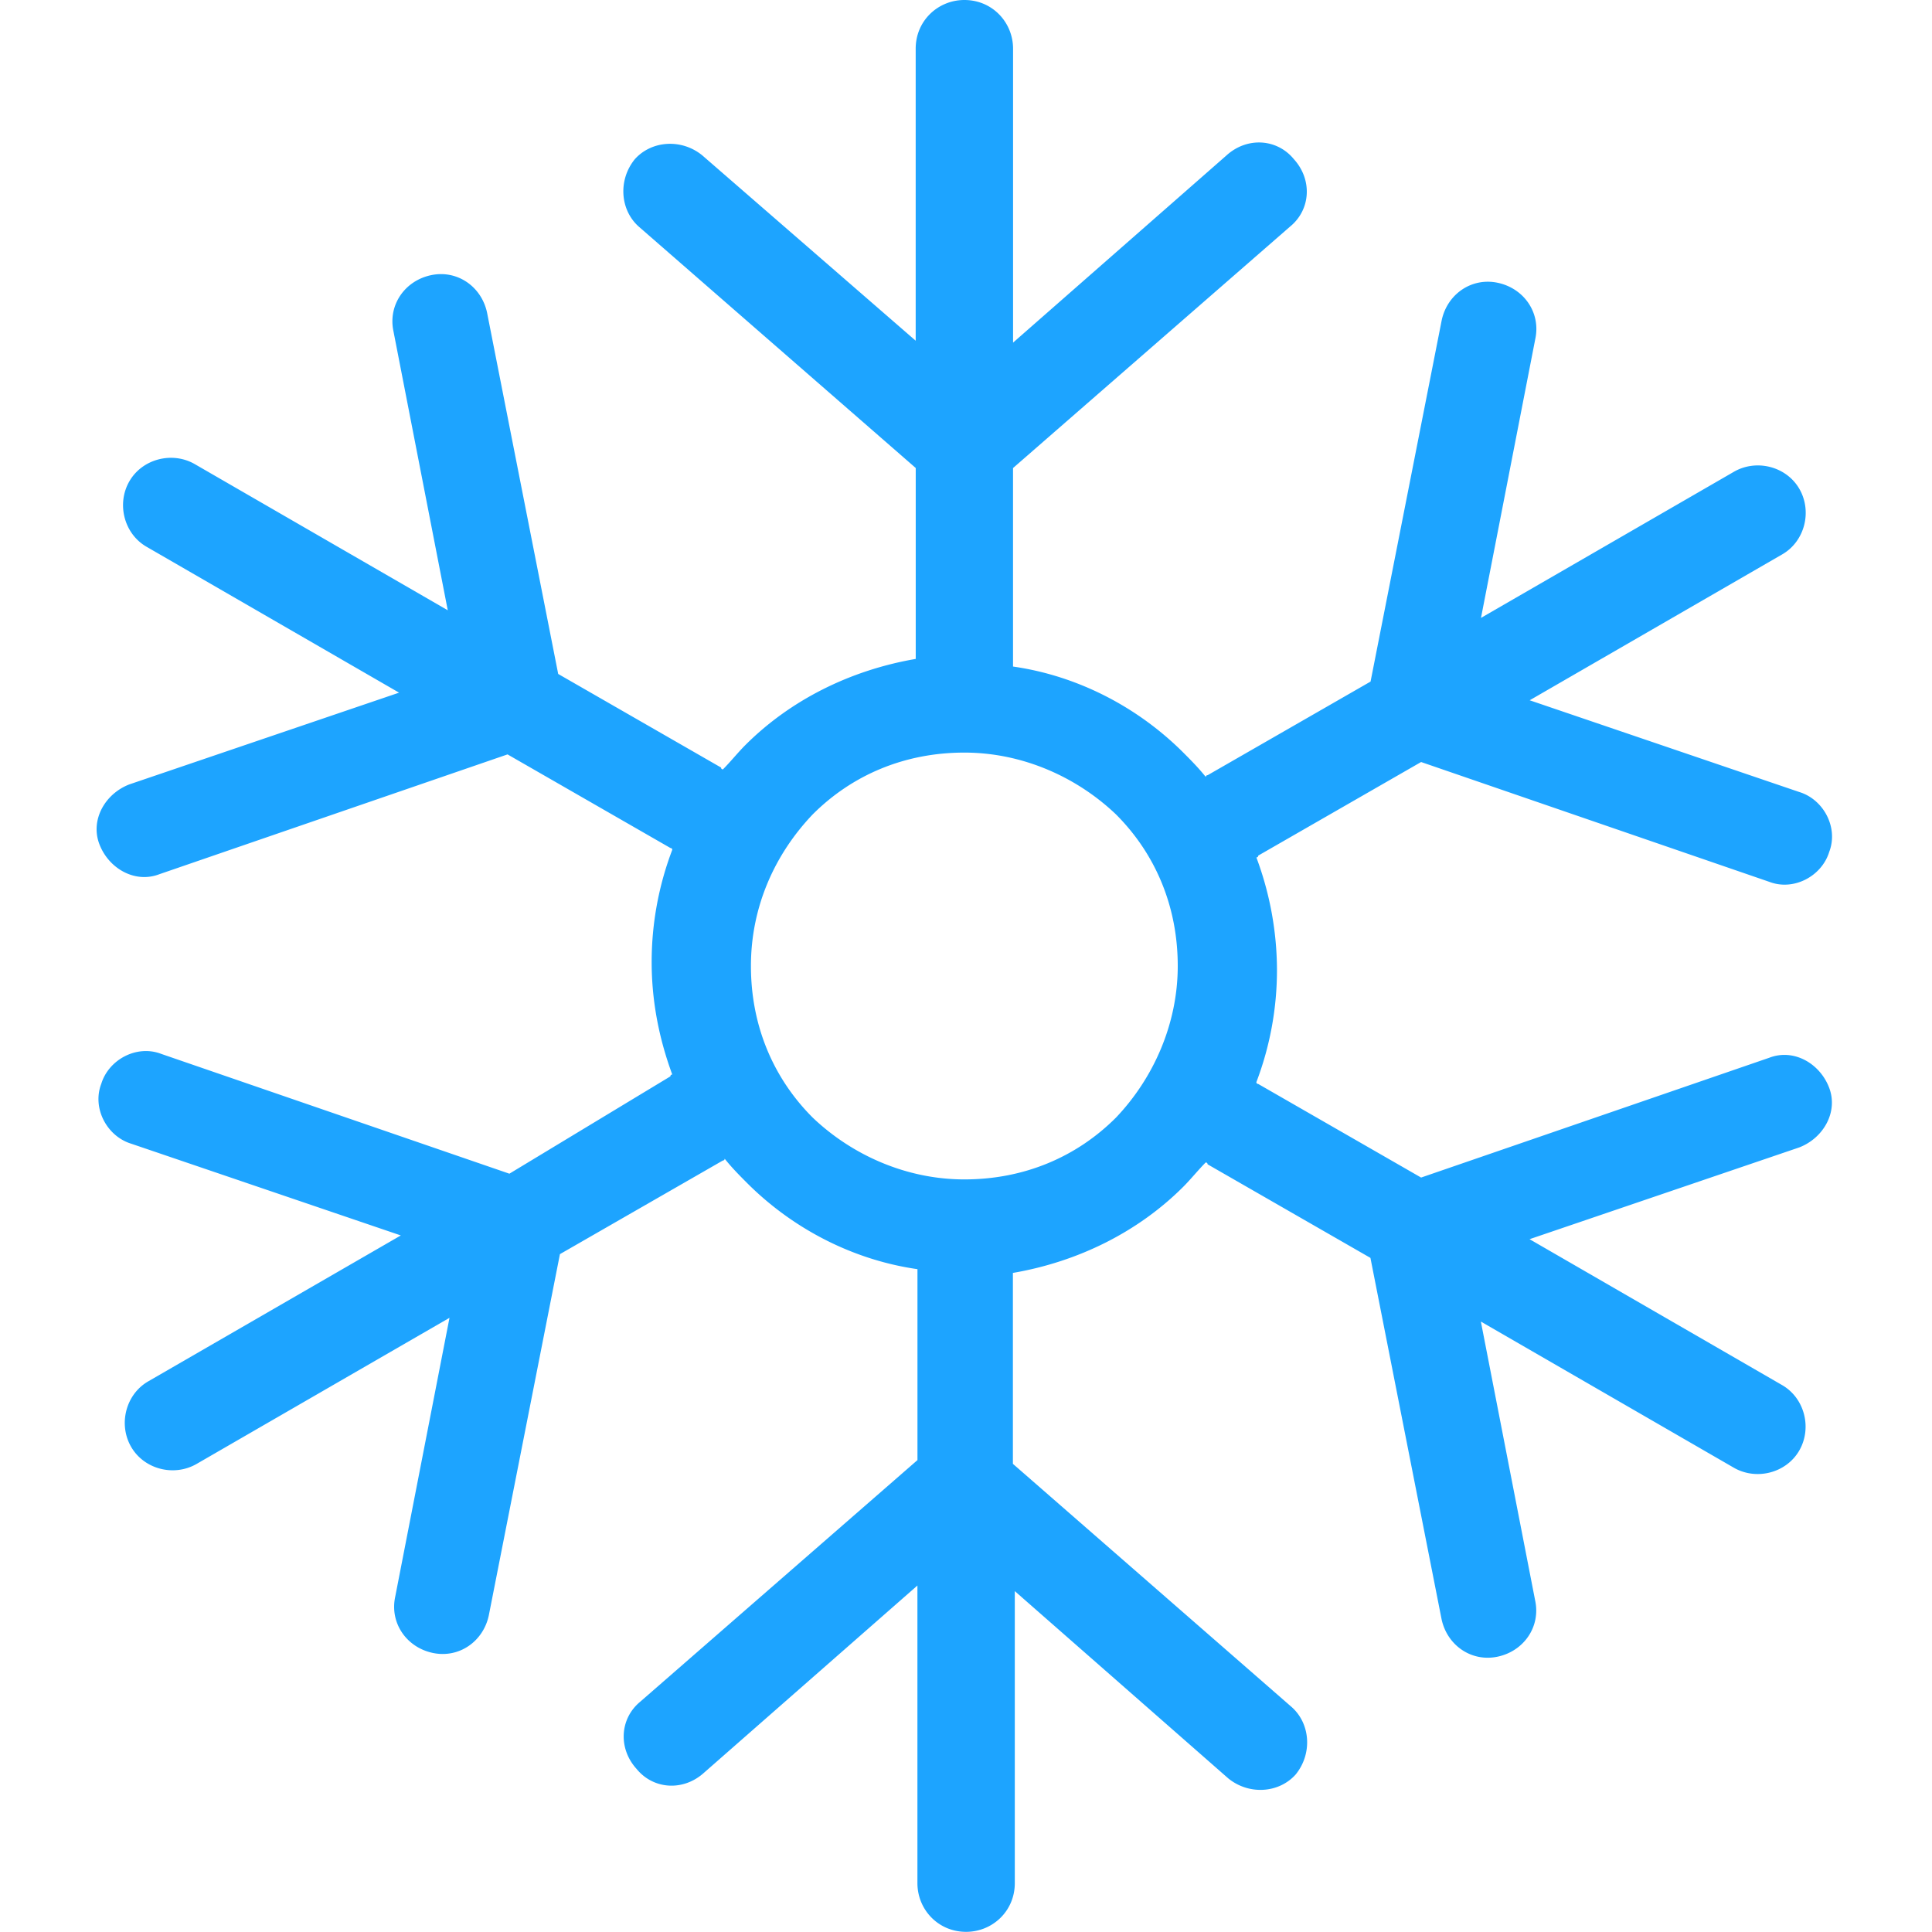
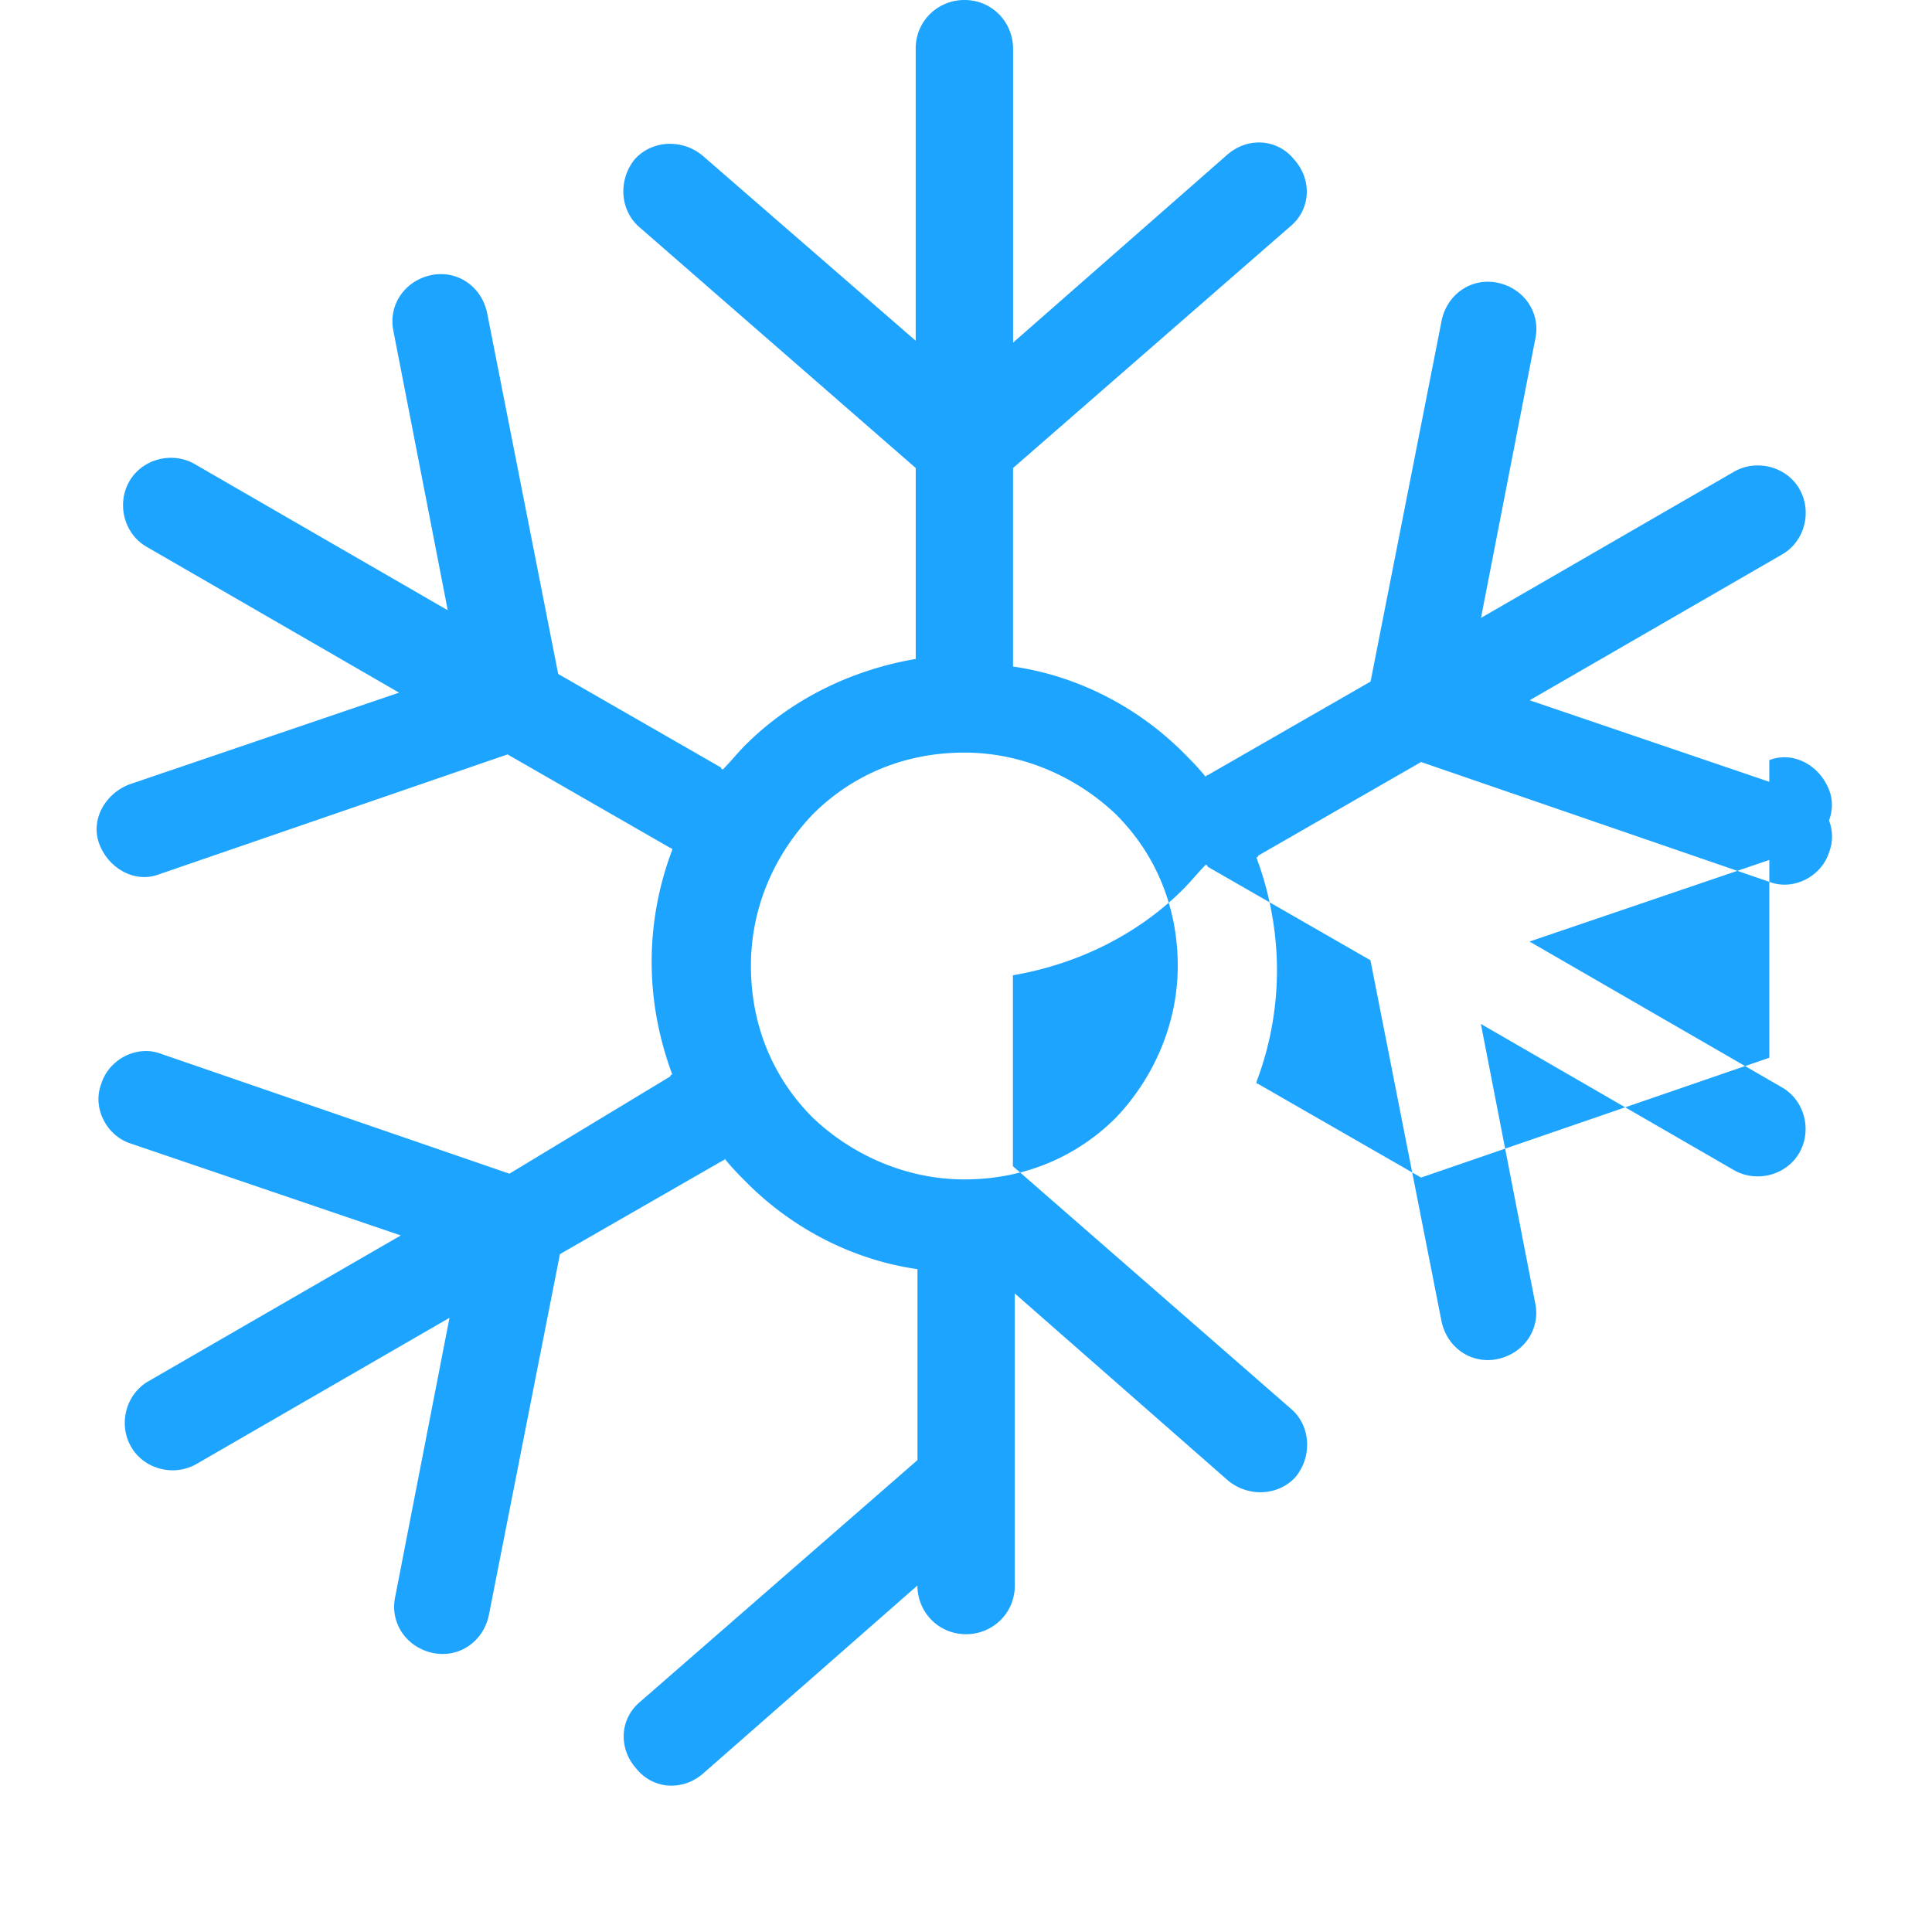
<svg xmlns="http://www.w3.org/2000/svg" viewBox="0 0 50 50">
-   <path fill="#1DA4FF" d="M45.79 27.374l-9.012 3.101-4.215-2.422s-.048 0-.048-.048a8.16 8.16 0 00.533-2.907 8.366 8.366 0 00-.533-2.907s.048 0 .048-.048l4.215-2.422 9.012 3.101c.63.242 1.357-.145 1.55-.775.242-.63-.145-1.357-.775-1.55l-6.977-2.374 6.541-3.779c.581-.339.775-1.114.436-1.696-.339-.581-1.114-.775-1.696-.436l-6.541 3.779 1.405-7.219c.145-.678-.291-1.308-.969-1.453-.678-.145-1.308.291-1.453.969l-1.841 9.351-4.215 2.422s-.048 0-.048.048c-.194-.242-.388-.436-.581-.63-1.163-1.163-2.713-1.986-4.409-2.229v-5.137l7.171-6.25c.533-.436.581-1.211.097-1.744-.436-.533-1.211-.581-1.744-.097l-5.523 4.845V1.26c0-.678-.533-1.26-1.26-1.26-.678 0-1.26.533-1.26 1.26v7.558l-5.523-4.797c-.533-.436-1.308-.388-1.744.097-.436.533-.388 1.308.097 1.744l7.171 6.25v4.941c-1.696.291-3.246 1.066-4.409 2.229-.194.194-.388.436-.581.63 0 0-.048 0-.048-.048l-4.215-2.422-1.841-9.351c-.145-.678-.775-1.114-1.453-.969-.678.145-1.114.775-.969 1.453l1.405 7.219-6.541-3.779c-.581-.339-1.357-.145-1.696.436-.339.581-.145 1.357.436 1.696l6.541 3.779-6.98 2.374c-.63.242-1.017.921-.775 1.55.242.63.921 1.017 1.55.775l9.012-3.101 4.215 2.422s.048 0 .048.048a8.16 8.16 0 00-.533 2.907c0 1.017.194 1.986.533 2.907 0 0-.048 0-.048.048l-4.167 2.519-9.012-3.101c-.63-.242-1.357.145-1.55.775-.242.63.145 1.357.775 1.55l6.977 2.374-6.541 3.779c-.581.339-.775 1.114-.436 1.696s1.114.775 1.696.436l6.541-3.779-1.405 7.219c-.145.678.291 1.308.969 1.453.678.145 1.308-.291 1.453-.969l1.841-9.351 4.215-2.422s.048 0 .048-.048c.194.242.388.436.581.63 1.163 1.163 2.713 1.986 4.409 2.229v4.941l-7.171 6.25c-.533.436-.581 1.211-.097 1.744.436.533 1.211.581 1.744.097l5.523-4.845v7.703c0 .678.533 1.26 1.26 1.26.678 0 1.26-.533 1.26-1.26v-7.558l5.523 4.845c.533.436 1.308.388 1.744-.097.436-.533.388-1.308-.097-1.744l-7.219-6.298v-4.941c1.696-.291 3.246-1.066 4.409-2.229.194-.194.388-.436.581-.63 0 0 .048 0 .048.048l4.215 2.422 1.841 9.351c.145.678.775 1.114 1.453.969.678-.145 1.114-.775.969-1.453l-1.405-7.219 6.541 3.779c.581.339 1.357.145 1.696-.436s.145-1.357-.436-1.696l-6.541-3.779 6.977-2.374c.63-.242 1.017-.921.775-1.55s-.917-1.014-1.547-.772zm-16.909 1.55c-1.017 1.017-2.374 1.599-3.924 1.599-1.502 0-2.907-.63-3.924-1.599-1.017-1.017-1.599-2.374-1.599-3.924 0-1.55.63-2.907 1.599-3.924 1.017-1.017 2.374-1.599 3.924-1.599 1.502 0 2.907.63 3.924 1.599C29.898 22.093 30.48 23.45 30.48 25c0 1.502-.63 2.907-1.599 3.924z" />
+   <path fill="#1DA4FF" d="M45.79 27.374l-9.012 3.101-4.215-2.422s-.048 0-.048-.048a8.16 8.16 0 00.533-2.907 8.366 8.366 0 00-.533-2.907s.048 0 .048-.048l4.215-2.422 9.012 3.101c.63.242 1.357-.145 1.55-.775.242-.63-.145-1.357-.775-1.55l-6.977-2.374 6.541-3.779c.581-.339.775-1.114.436-1.696-.339-.581-1.114-.775-1.696-.436l-6.541 3.779 1.405-7.219c.145-.678-.291-1.308-.969-1.453-.678-.145-1.308.291-1.453.969l-1.841 9.351-4.215 2.422s-.048 0-.048.048c-.194-.242-.388-.436-.581-.63-1.163-1.163-2.713-1.986-4.409-2.229v-5.137l7.171-6.25c.533-.436.581-1.211.097-1.744-.436-.533-1.211-.581-1.744-.097l-5.523 4.845V1.26c0-.678-.533-1.26-1.26-1.26-.678 0-1.26.533-1.26 1.26v7.558l-5.523-4.797c-.533-.436-1.308-.388-1.744.097-.436.533-.388 1.308.097 1.744l7.171 6.25v4.941c-1.696.291-3.246 1.066-4.409 2.229-.194.194-.388.436-.581.63 0 0-.048 0-.048-.048l-4.215-2.422-1.841-9.351c-.145-.678-.775-1.114-1.453-.969-.678.145-1.114.775-.969 1.453l1.405 7.219-6.541-3.779c-.581-.339-1.357-.145-1.696.436-.339.581-.145 1.357.436 1.696l6.541 3.779-6.98 2.374c-.63.242-1.017.921-.775 1.55.242.63.921 1.017 1.55.775l9.012-3.101 4.215 2.422s.048 0 .048.048a8.16 8.16 0 00-.533 2.907c0 1.017.194 1.986.533 2.907 0 0-.048 0-.048.048l-4.167 2.519-9.012-3.101c-.63-.242-1.357.145-1.55.775-.242.63.145 1.357.775 1.55l6.977 2.374-6.541 3.779c-.581.339-.775 1.114-.436 1.696s1.114.775 1.696.436l6.541-3.779-1.405 7.219c-.145.678.291 1.308.969 1.453.678.145 1.308-.291 1.453-.969l1.841-9.351 4.215-2.422s.048 0 .048-.048c.194.242.388.436.581.63 1.163 1.163 2.713 1.986 4.409 2.229v4.941l-7.171 6.25c-.533.436-.581 1.211-.097 1.744.436.533 1.211.581 1.744.097l5.523-4.845c0 .678.533 1.26 1.26 1.26.678 0 1.26-.533 1.26-1.26v-7.558l5.523 4.845c.533.436 1.308.388 1.744-.097.436-.533.388-1.308-.097-1.744l-7.219-6.298v-4.941c1.696-.291 3.246-1.066 4.409-2.229.194-.194.388-.436.581-.63 0 0 .048 0 .048.048l4.215 2.422 1.841 9.351c.145.678.775 1.114 1.453.969.678-.145 1.114-.775.969-1.453l-1.405-7.219 6.541 3.779c.581.339 1.357.145 1.696-.436s.145-1.357-.436-1.696l-6.541-3.779 6.977-2.374c.63-.242 1.017-.921.775-1.55s-.917-1.014-1.547-.772zm-16.909 1.55c-1.017 1.017-2.374 1.599-3.924 1.599-1.502 0-2.907-.63-3.924-1.599-1.017-1.017-1.599-2.374-1.599-3.924 0-1.55.63-2.907 1.599-3.924 1.017-1.017 2.374-1.599 3.924-1.599 1.502 0 2.907.63 3.924 1.599C29.898 22.093 30.48 23.45 30.48 25c0 1.502-.63 2.907-1.599 3.924z" />
</svg>